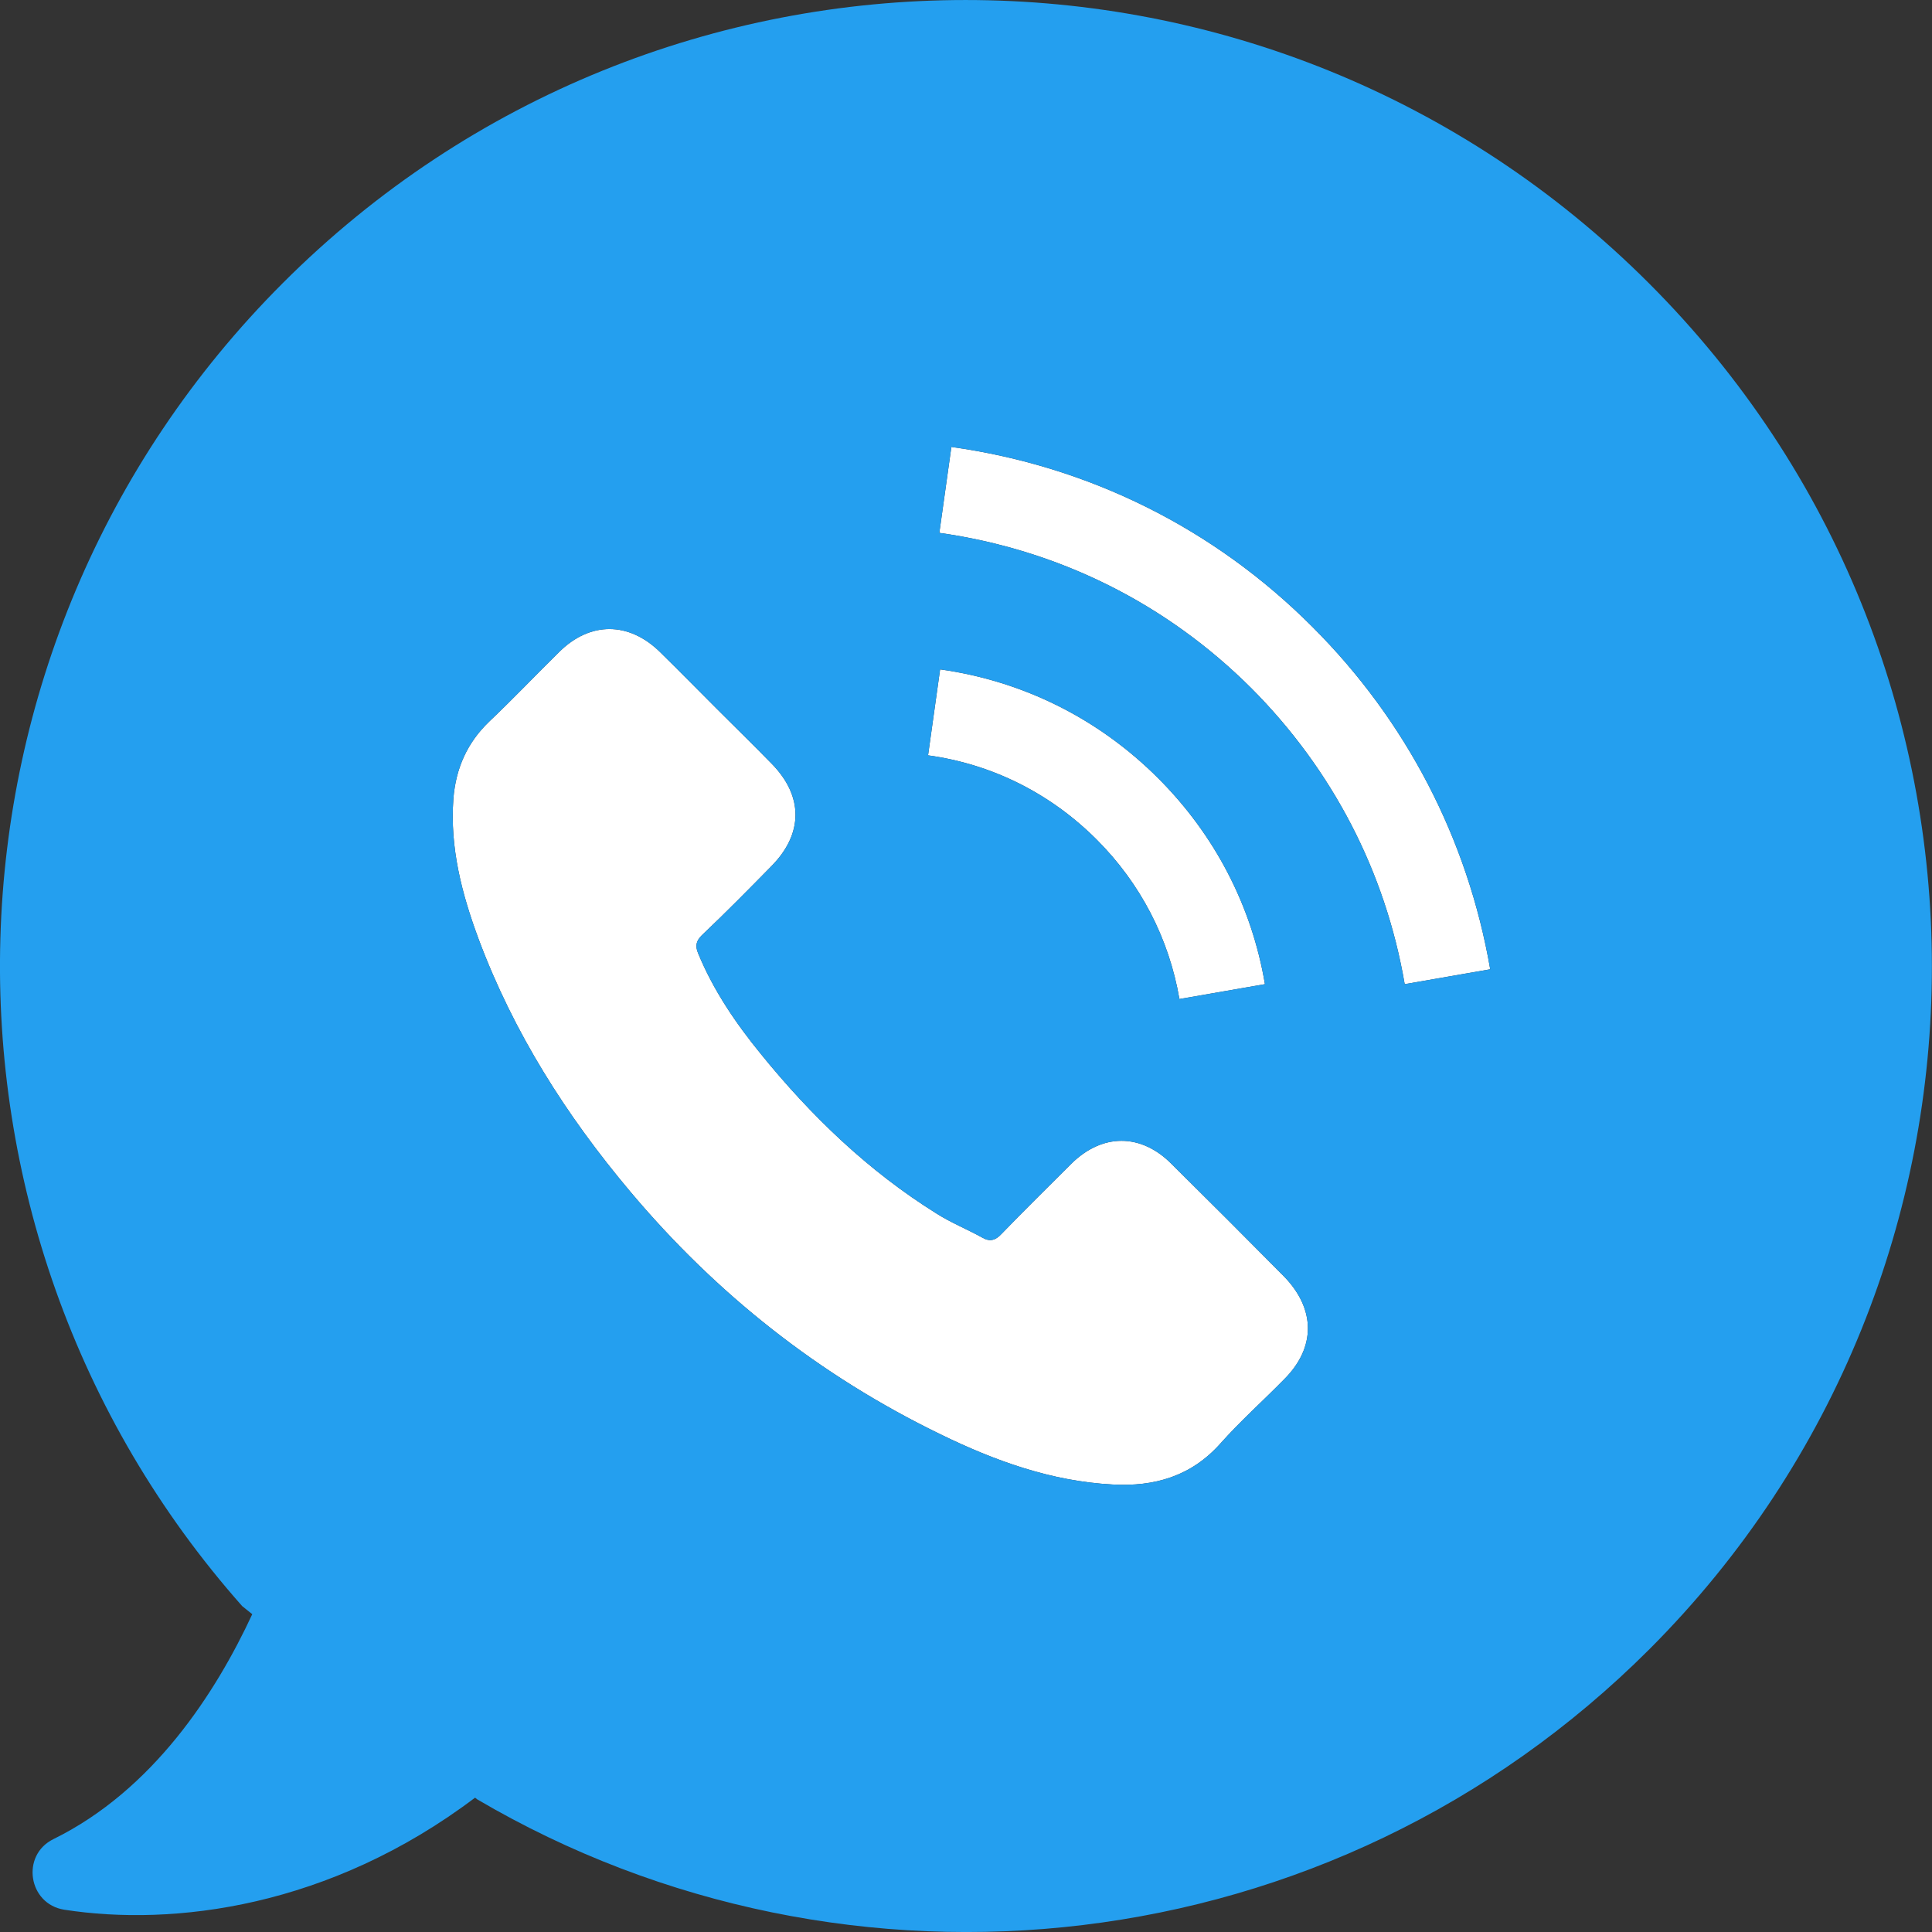
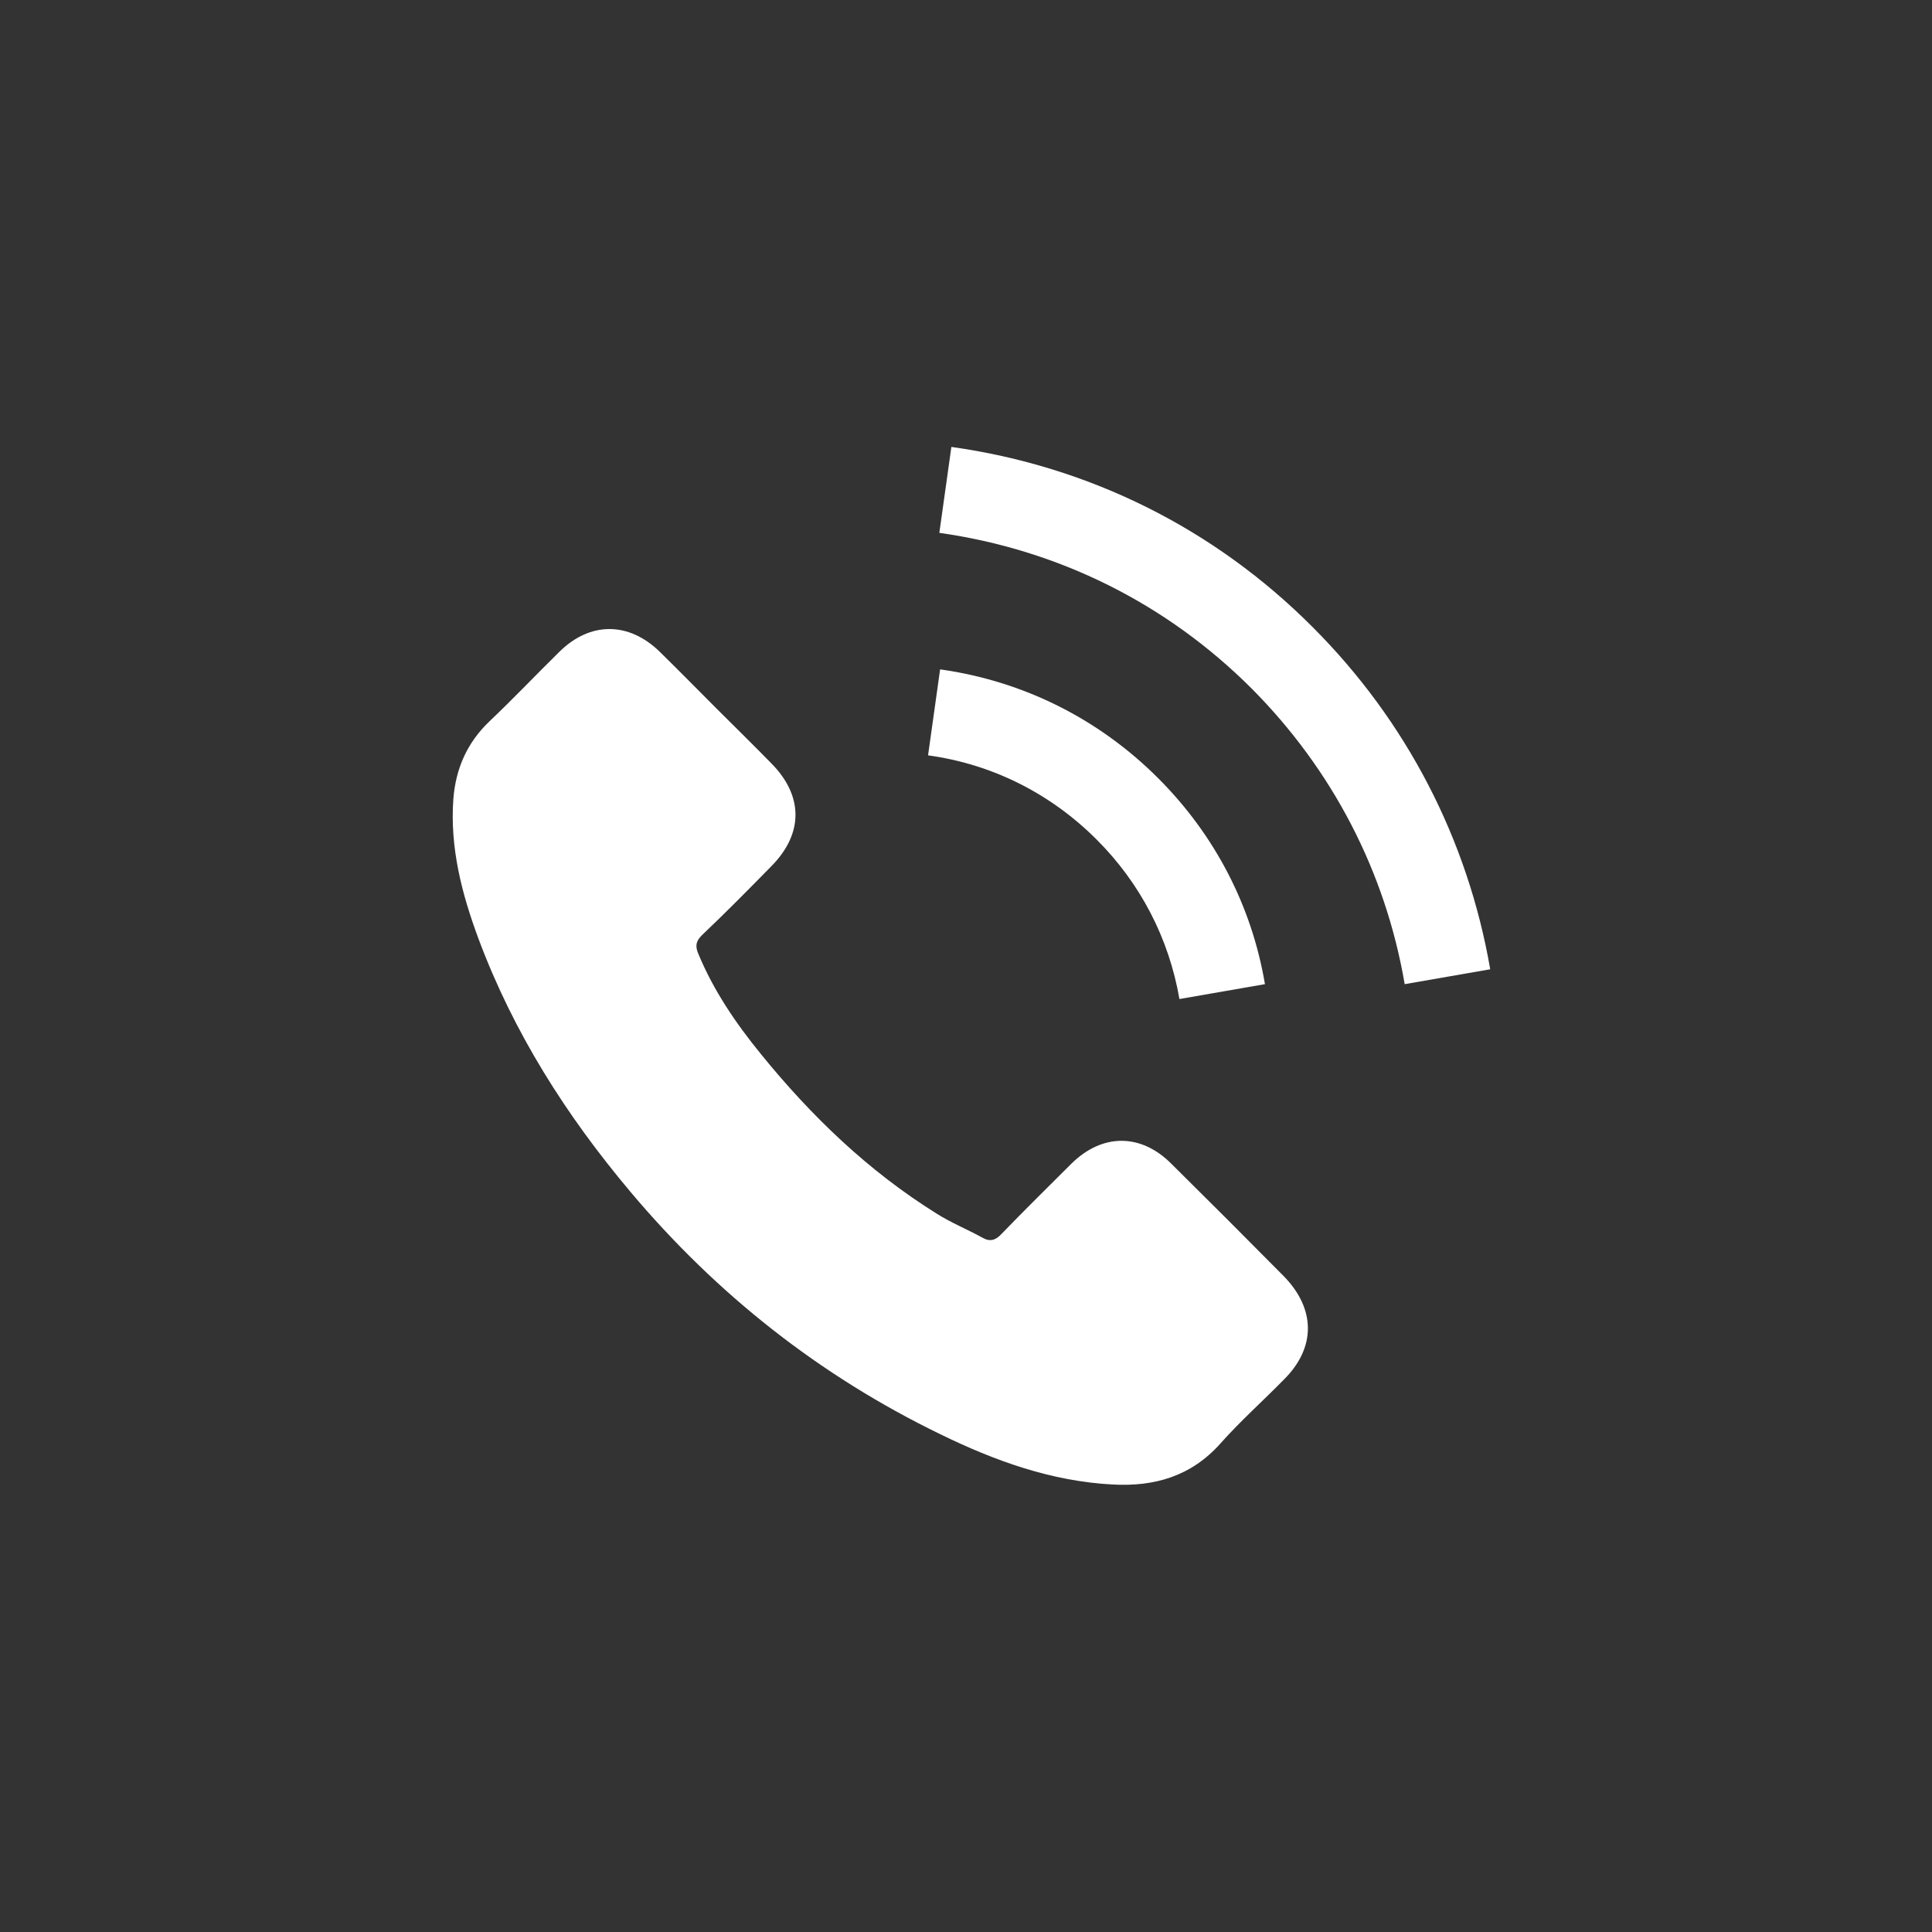
<svg xmlns="http://www.w3.org/2000/svg" xml:space="preserve" width="100%" height="100%" version="1.0" style="shape-rendering:geometricPrecision; text-rendering:geometricPrecision; image-rendering:optimizeQuality; fill-rule:evenodd; clip-rule:evenodd" viewBox="0 0 30000 30000">
  <rect x="0" y="0" width="30000" height="30000" fill="#333333" stroke="none" />
  <defs>
    <style type="text/css">
   
    .fil1 {fill:#249FEF}
    .fil0 {fill:white}
   
  </style>
  </defs>
  <g id="Слой_x0020_1">
    <path class="fil0" d="M19941 21417c-330,337 -680,648 -991,998 -455,511 -1029,673 -1677,636 -948,-50 -1827,-368 -2669,-779 -1877,-910 -3479,-2176 -4820,-3772 -991,-1178 -1808,-2463 -2351,-3915 -262,-705 -449,-1422 -393,-2182 37,-468 212,-867 555,-1197 374,-355 723,-723 1091,-1085 480,-474 1079,-468 1559,0 299,293 586,586 879,879 287,287 574,567 854,854 499,505 499,1091 0,1596 -355,362 -711,723 -1079,1072 -94,94 -106,168 -56,287 237,574 586,1085 973,1559 779,960 1665,1814 2725,2475 224,143 474,243 711,374 118,69 206,44 299,-56 355,-368 723,-729 1085,-1091 480,-474 1079,-474 1552,0 586,580 1166,1160 1746,1746 499,511 499,1110 6,1602zm-5530 -9689l187 -1334c1291,181 2463,767 3386,1690 879,879 1453,1983 1658,3198l-1328 231c-162,-941 -605,-1796 -1284,-2475 -717,-717 -1621,-1172 -2619,-1309zm7401 3554c-299,-1746 -1122,-3329 -2375,-4589 -1322,-1322 -2999,-2157 -4851,-2419l187 -1334c2139,299 4084,1266 5611,2799 1453,1453 2407,3292 2756,5312l-1328 231z" />
-     <path class="fil1" d="M25602 4396c-5861,-5861 -15356,-5861 -21211,0 -5636,5636 -5848,14652 -630,20544l156 125c-567,1222 -1540,2731 -3086,3492 -511,249 -393,1010 168,1097 1690,262 4115,-31 6378,-1740l31 25c5749,3379 13268,2606 18206,-2332 5848,-5854 5848,-15356 -12,-21211zm-5661 17021c-330,337 -680,648 -991,998 -455,511 -1029,673 -1677,636 -948,-50 -1827,-368 -2669,-779 -1877,-910 -3479,-2176 -4820,-3772 -991,-1178 -1808,-2463 -2351,-3915 -262,-705 -449,-1422 -393,-2182 37,-468 212,-867 555,-1197 374,-355 723,-723 1091,-1085 480,-474 1079,-468 1559,0 299,293 586,586 879,879 287,287 574,567 854,854 499,505 499,1091 0,1596 -355,362 -711,723 -1079,1072 -94,94 -106,168 -56,287 237,574 586,1085 973,1559 779,960 1665,1814 2725,2475 224,143 474,243 711,374 118,69 206,44 299,-56 355,-368 723,-729 1085,-1091 480,-474 1079,-474 1552,0 586,580 1166,1160 1746,1746 499,511 499,1110 6,1602zm-5530 -9689l187 -1334c1291,181 2463,767 3386,1690 879,879 1453,1983 1658,3198l-1328 231c-162,-941 -605,-1796 -1284,-2475 -717,-717 -1621,-1172 -2619,-1309zm7401 3554c-299,-1746 -1122,-3329 -2375,-4589 -1322,-1322 -2999,-2157 -4851,-2419l187 -1334c2139,299 4084,1266 5611,2799 1453,1453 2407,3292 2756,5312l-1328 231z" />
  </g>
</svg>